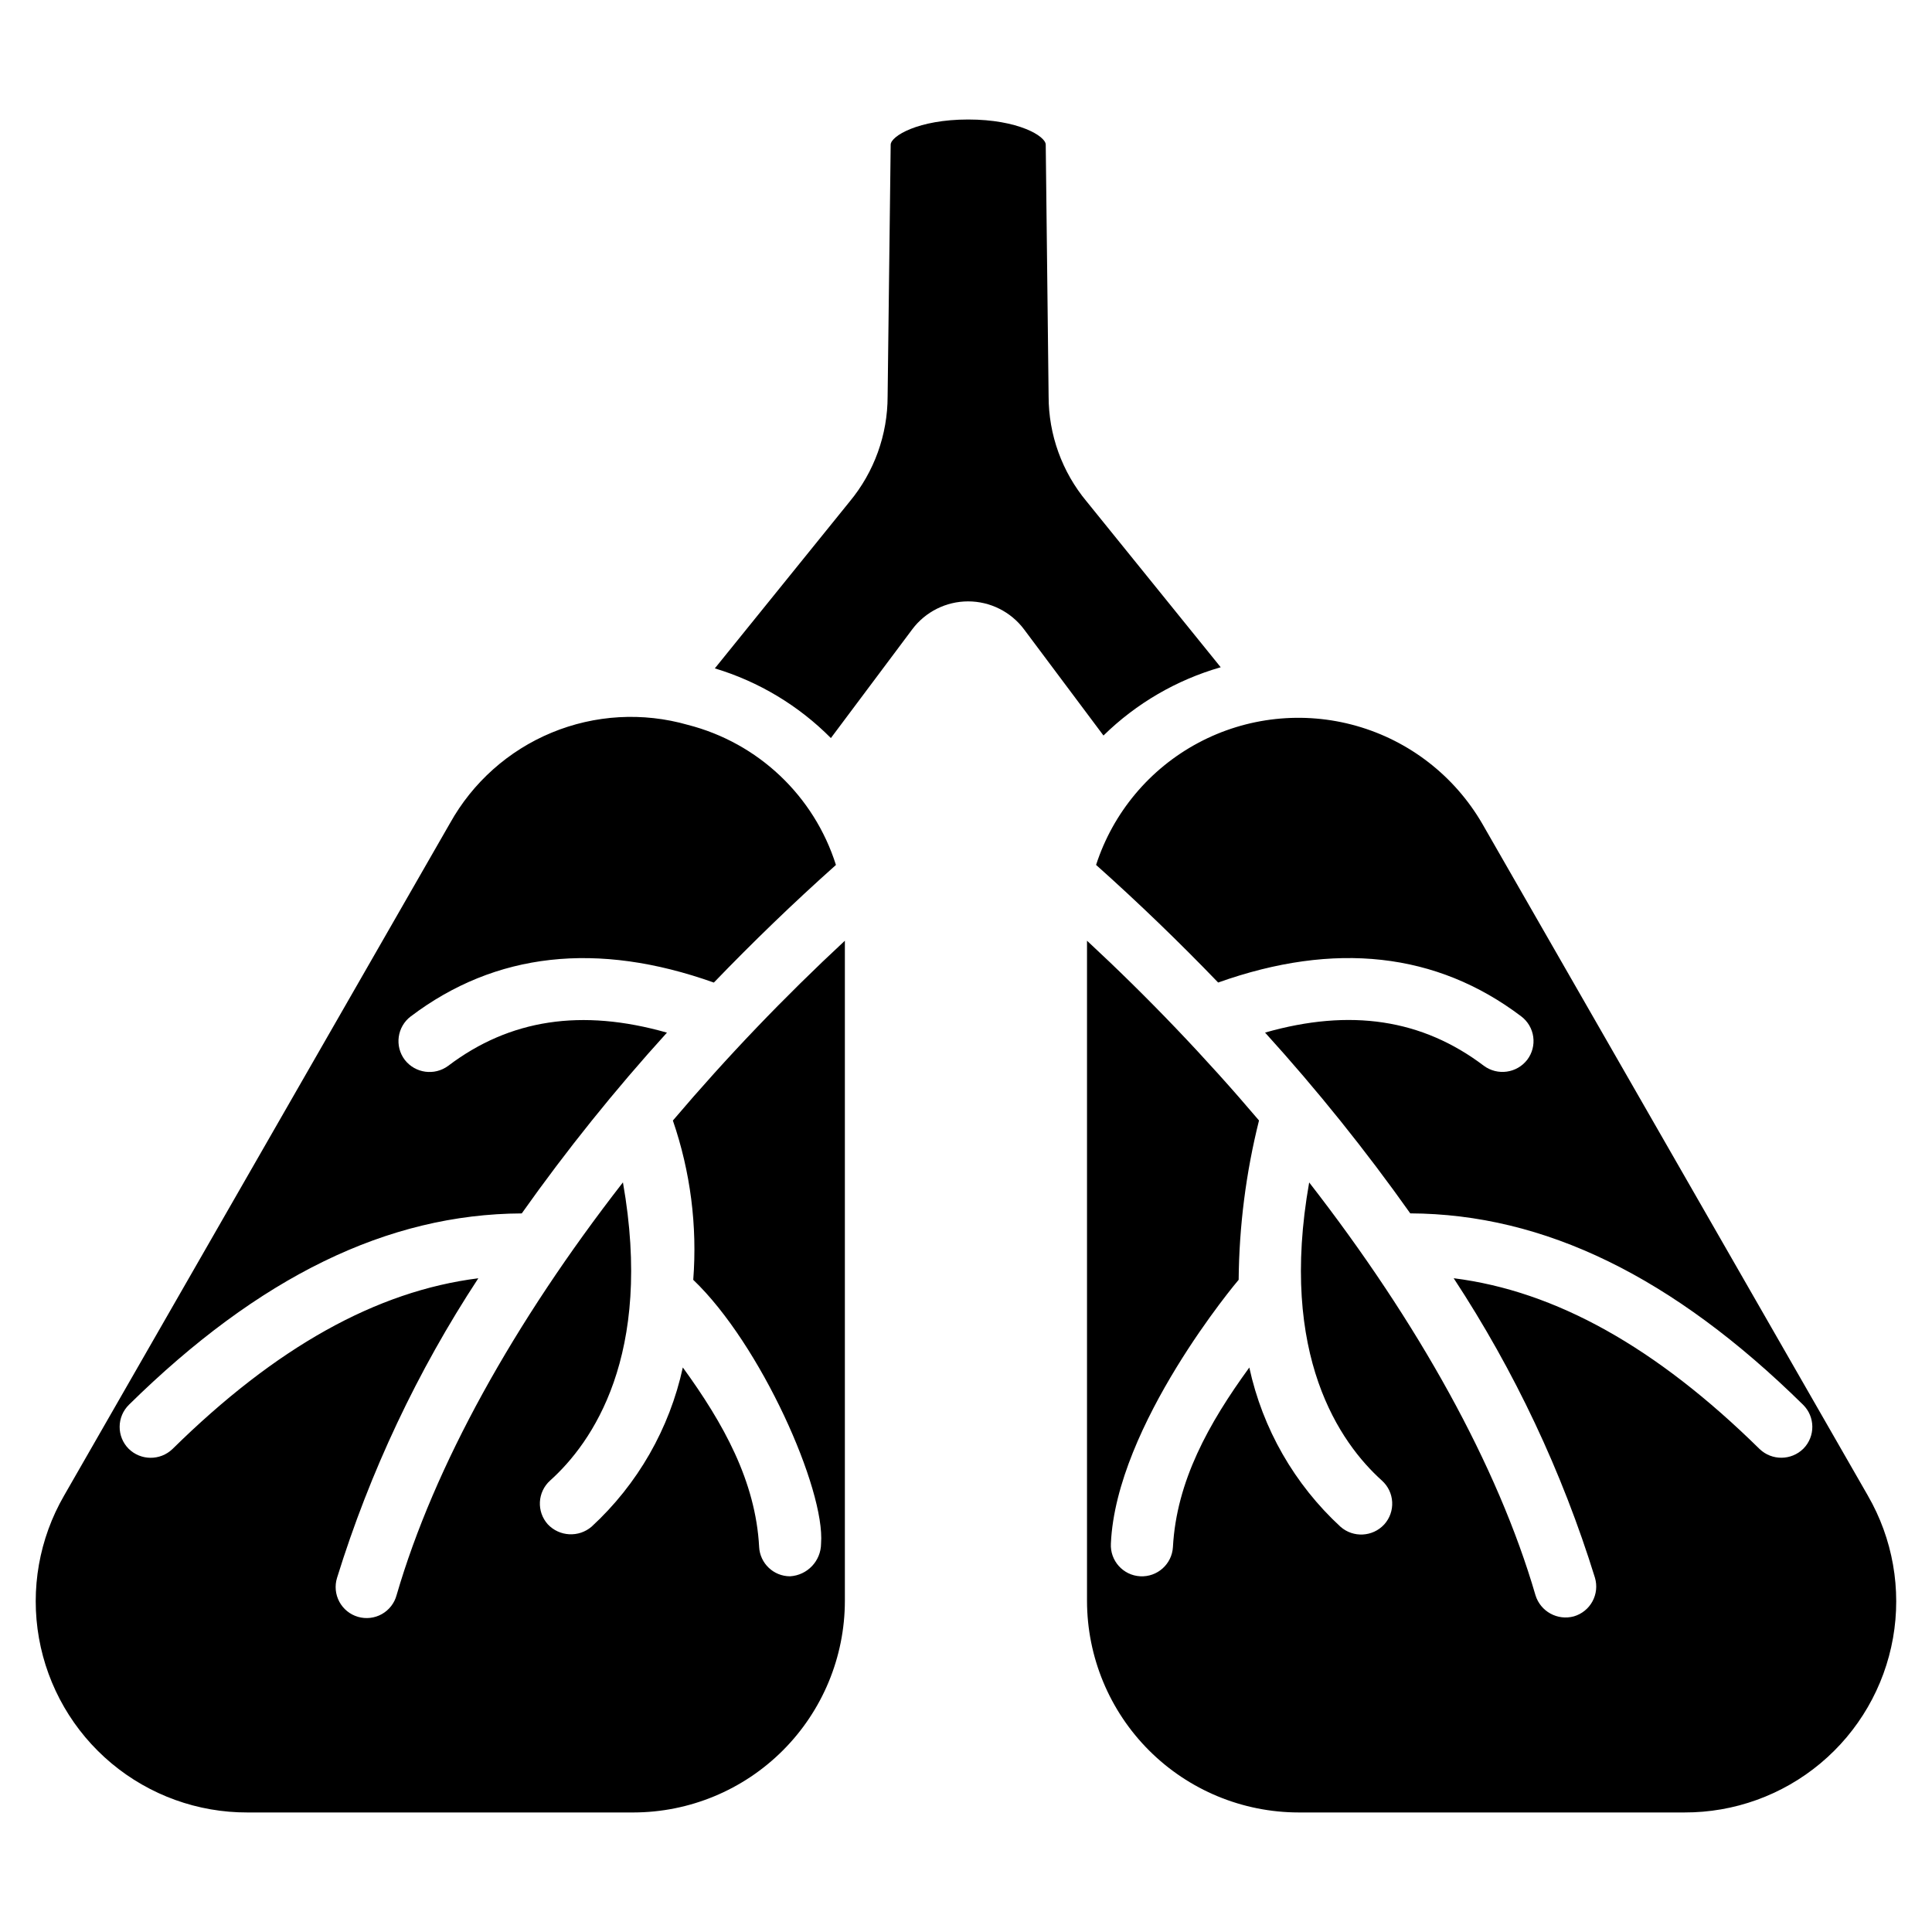
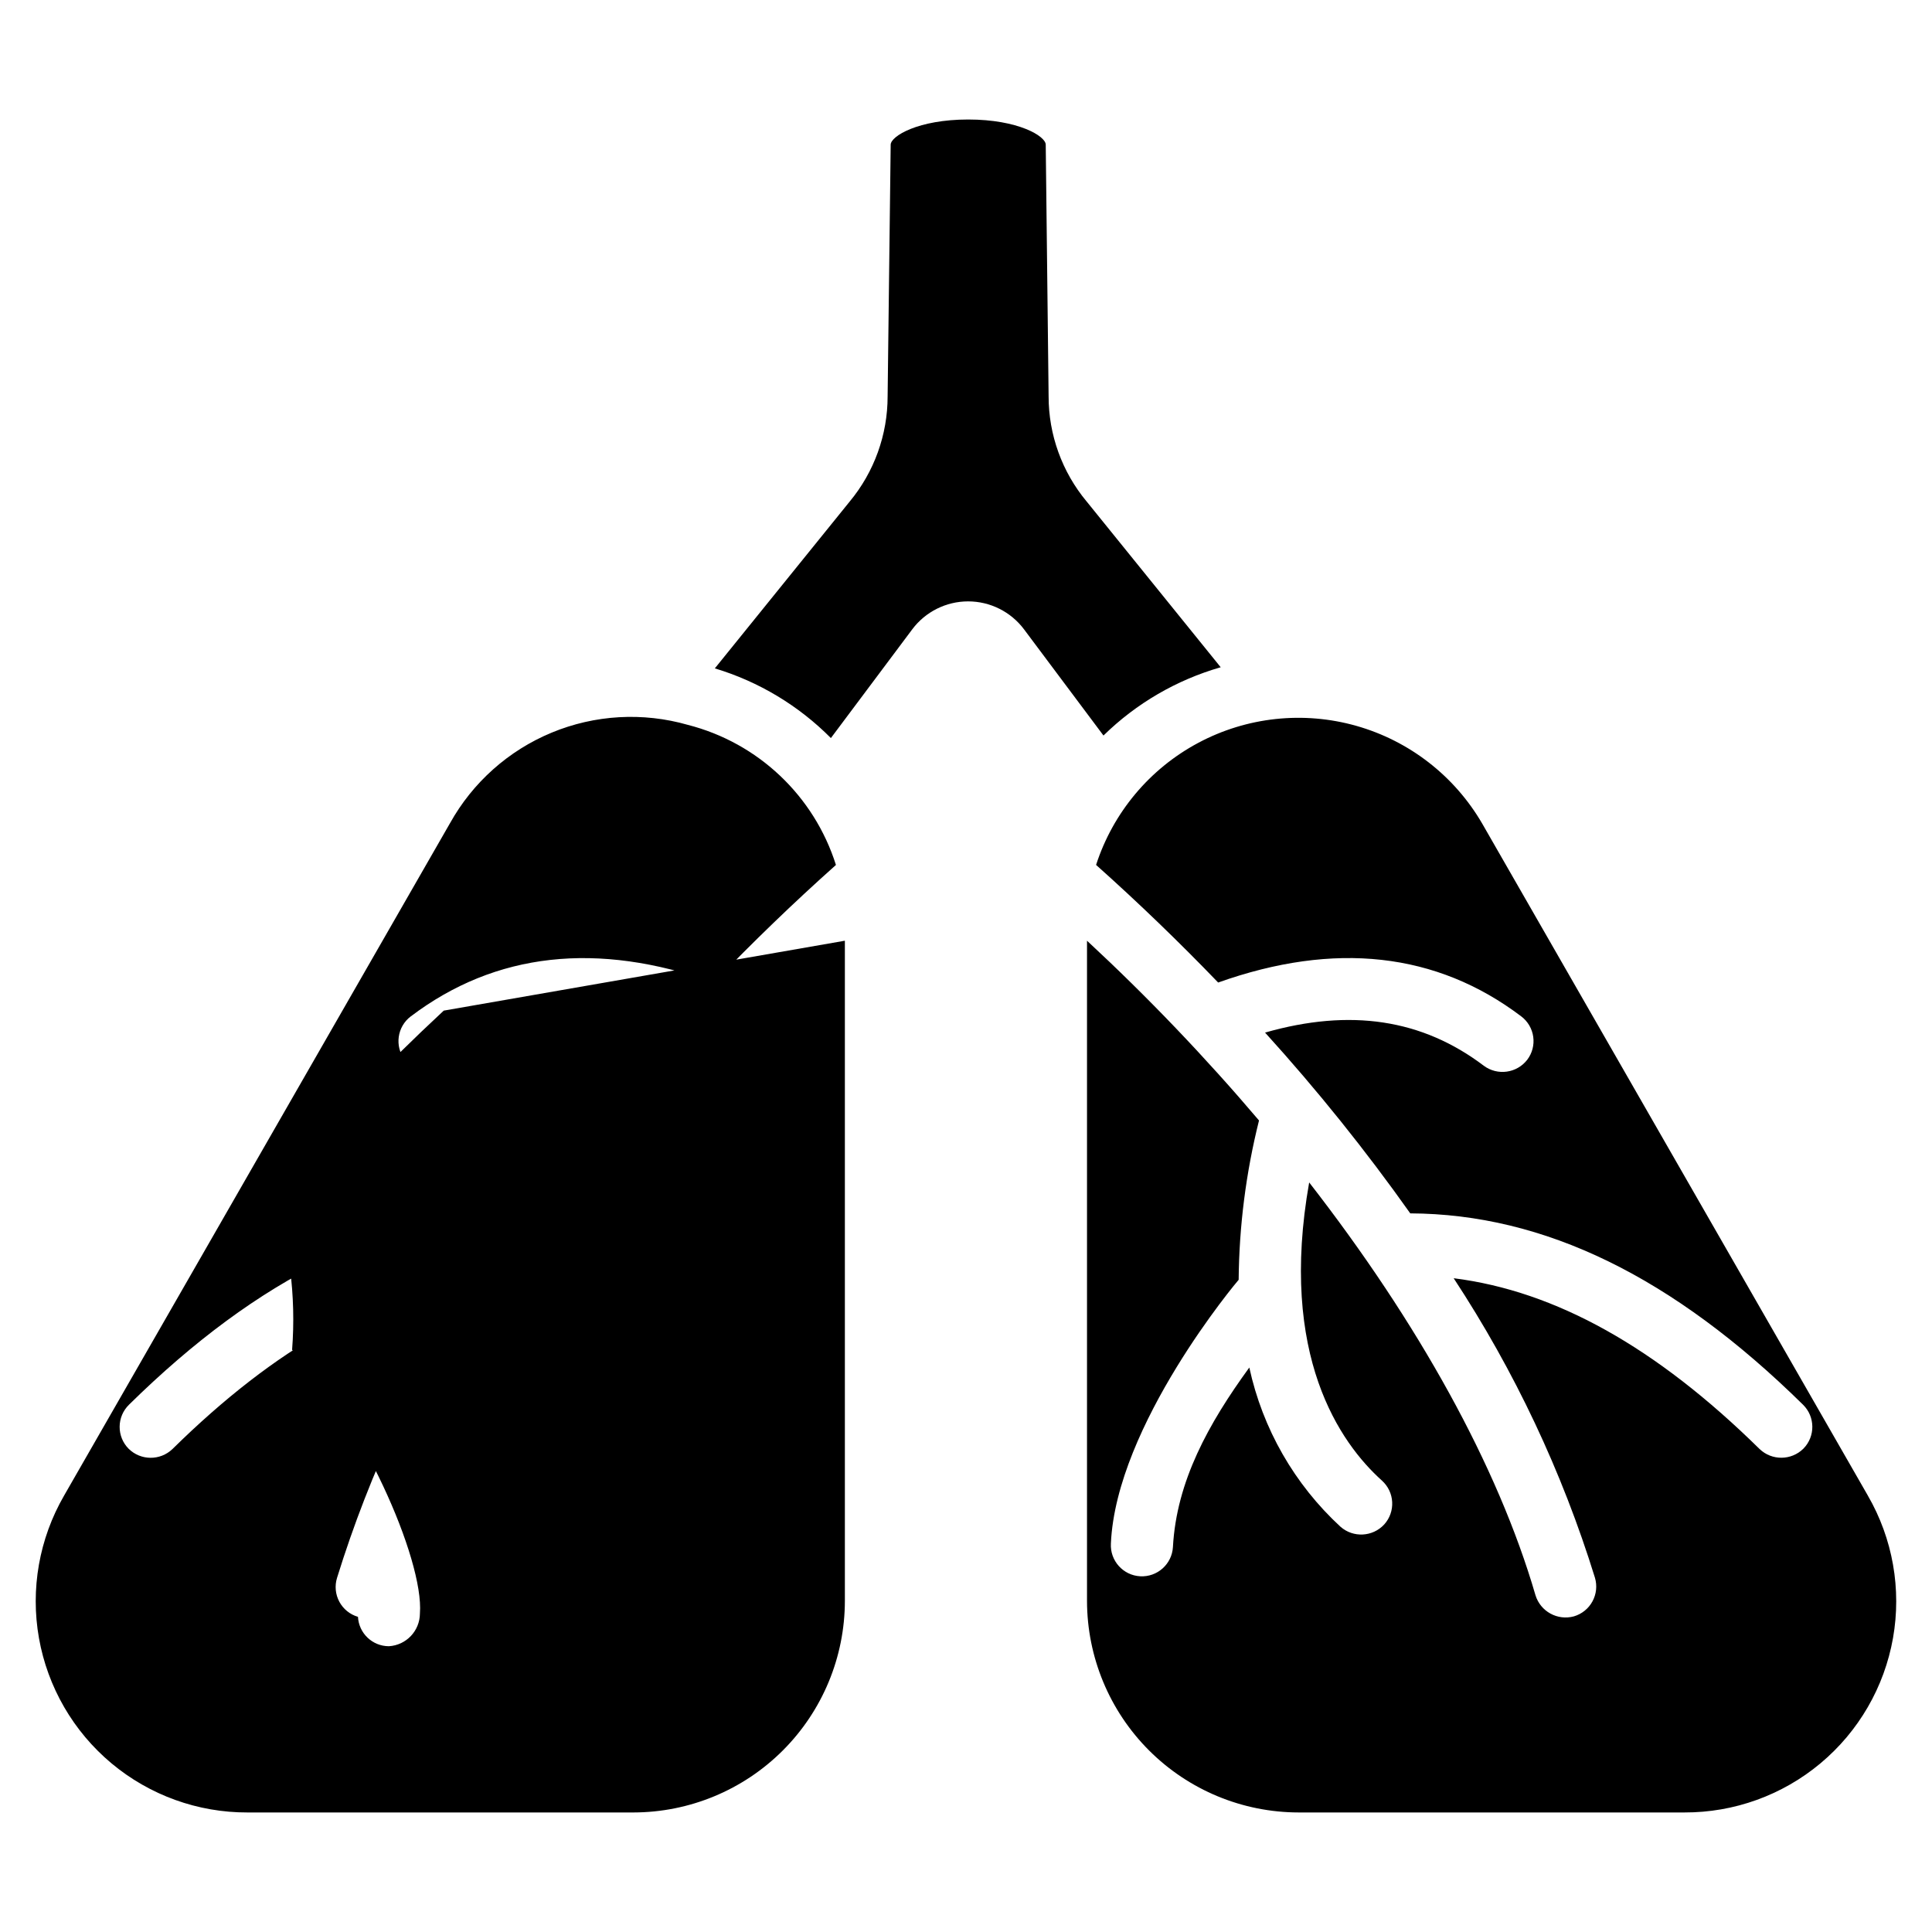
<svg xmlns="http://www.w3.org/2000/svg" fill="#000000" width="800px" height="800px" version="1.1" viewBox="144 144 512 512">
-   <path d="m367.9 393.3v174.96c-0.016 14.863-5.926 29.113-16.434 39.621-10.508 10.512-24.758 16.422-39.621 16.441h-102.23c-13.184 0.043-25.953-4.566-36.07-13.02-10.113-8.453-16.918-20.203-19.219-33.18-2.301-12.98 0.055-26.352 6.652-37.766l102.25-178.15v0.004c6.016-10.836 15.523-19.312 26.977-24.055 11.449-4.742 24.168-5.465 36.086-2.055 18.617 4.762 33.453 18.801 39.242 37.125-11.359 10.129-22.137 20.562-32.352 31.168-30.891-11-57.906-7.996-80.328 8.969v-0.004c-3.613 2.742-4.324 7.891-1.59 11.508 2.766 3.574 7.883 4.281 11.512 1.594 16.328-12.363 35.363-15.242 57.98-8.797v-0.004c-13.785 15.176-26.637 31.176-38.484 47.91-35.531 0.168-69.59 16.758-104.11 50.719v0.004c-1.551 1.527-2.438 3.609-2.453 5.789-0.02 2.184 0.832 4.281 2.359 5.832 3.207 3.188 8.371 3.231 11.637 0.102 27.391-26.969 54.031-41.852 81.059-45.258-16.133 24.578-28.738 51.301-37.441 79.387-0.656 2.106-0.438 4.387 0.605 6.332s2.828 3.391 4.945 4.004c2.121 0.617 4.398 0.355 6.324-0.723 1.922-1.082 3.332-2.891 3.906-5.023 9.969-34.238 31.109-72.273 59.984-109.39 8.102 45.875-8.184 69.039-19.297 79.02-3.371 3.039-3.641 8.23-0.609 11.605 3.082 3.269 8.191 3.539 11.605 0.613 12.207-11.238 20.648-25.977 24.172-42.191 10.785 14.848 19.289 30.137 20.223 47.559h-0.004c0.23 4.359 3.824 7.781 8.191 7.789 4.598-0.27 8.195-4.062 8.223-8.668 1.137-14.32-15.984-52.832-33.871-69.898 1.102-14.293-0.738-28.66-5.398-42.215 14.242-16.77 29.465-32.684 45.586-47.66zm99.602-72.469-35.531-43.934v0.004c-6.516-7.828-10.082-17.691-10.078-27.875l-0.762-66.688c0-2.258-7.301-6.668-20.551-6.668-13.246 0-20.512 4.406-20.539 6.668l-0.812 66.699c0.004 10.172-3.547 20.027-10.039 27.863l-35.754 44.23v-0.004c11.629 3.5 22.203 9.848 30.758 18.469l21.559-28.812v-0.004c3.496-4.66 8.984-7.406 14.812-7.406s11.316 2.746 14.812 7.406l21.055 28.145c8.691-8.52 19.371-14.738 31.07-18.094zm171.52 219.55-102.25-178.17c-7.344-12.602-19.285-21.867-33.316-25.848-14.031-3.977-29.059-2.363-41.922 4.508-12.867 6.871-22.566 18.465-27.062 32.34 11.348 10.129 22.137 20.562 32.352 31.168 30.883-11 57.906-7.996 80.316 8.969v-0.004c1.738 1.312 2.887 3.266 3.184 5.426 0.301 2.156-0.273 4.348-1.594 6.082-2.762 3.57-7.867 4.273-11.496 1.59-16.328-12.363-35.363-15.254-57.98-8.797 13.777 15.184 26.629 31.184 38.48 47.91 35.531 0.168 69.586 16.758 104.1 50.719 3.234 3.188 3.273 8.391 0.094 11.625-3.207 3.184-8.367 3.227-11.625 0.102-27.402-26.969-54.039-41.852-81.066-45.258 16.141 24.578 28.746 51.301 37.445 79.387 0.617 2.094 0.375 4.348-0.672 6.262-1.043 1.918-2.809 3.34-4.902 3.957-4.352 1.195-8.867-1.285-10.191-5.602-9.969-34.238-31.105-72.273-59.973-109.39-8.125 45.875 8.184 69.039 19.289 79.02h-0.004c1.621 1.457 2.598 3.496 2.711 5.676 0.117 2.176-0.637 4.309-2.094 5.926-3.059 3.332-8.219 3.606-11.609 0.617-12.203-11.246-20.637-25.98-24.156-42.191-10.805 14.848-19.293 30.137-20.242 47.559-0.254 4.539-4.137 8.016-8.676 7.766-4.539-0.25-8.016-4.133-7.766-8.672 1.379-31.422 33.629-69.664 33.859-69.898 0.129-14.238 1.938-28.41 5.394-42.223-14.238-16.77-29.457-32.68-45.582-47.641v174.96c0.02 14.867 5.934 29.121 16.449 39.633 10.516 10.508 24.77 16.418 39.641 16.43h102.23c13.176 0.039 25.949-4.57 36.059-13.023 10.113-8.449 16.918-20.199 19.215-33.176 2.297-12.977-0.059-26.348-6.656-37.758z" />
+   <path d="m367.9 393.3v174.96c-0.016 14.863-5.926 29.113-16.434 39.621-10.508 10.512-24.758 16.422-39.621 16.441h-102.23c-13.184 0.043-25.953-4.566-36.07-13.02-10.113-8.453-16.918-20.203-19.219-33.18-2.301-12.98 0.055-26.352 6.652-37.766l102.25-178.15v0.004c6.016-10.836 15.523-19.312 26.977-24.055 11.449-4.742 24.168-5.465 36.086-2.055 18.617 4.762 33.453 18.801 39.242 37.125-11.359 10.129-22.137 20.562-32.352 31.168-30.891-11-57.906-7.996-80.328 8.969v-0.004c-3.613 2.742-4.324 7.891-1.59 11.508 2.766 3.574 7.883 4.281 11.512 1.594 16.328-12.363 35.363-15.242 57.98-8.797v-0.004c-13.785 15.176-26.637 31.176-38.484 47.91-35.531 0.168-69.59 16.758-104.11 50.719v0.004c-1.551 1.527-2.438 3.609-2.453 5.789-0.02 2.184 0.832 4.281 2.359 5.832 3.207 3.188 8.371 3.231 11.637 0.102 27.391-26.969 54.031-41.852 81.059-45.258-16.133 24.578-28.738 51.301-37.441 79.387-0.656 2.106-0.438 4.387 0.605 6.332s2.828 3.391 4.945 4.004h-0.004c0.23 4.359 3.824 7.781 8.191 7.789 4.598-0.27 8.195-4.062 8.223-8.668 1.137-14.32-15.984-52.832-33.871-69.898 1.102-14.293-0.738-28.66-5.398-42.215 14.242-16.77 29.465-32.684 45.586-47.66zm99.602-72.469-35.531-43.934v0.004c-6.516-7.828-10.082-17.691-10.078-27.875l-0.762-66.688c0-2.258-7.301-6.668-20.551-6.668-13.246 0-20.512 4.406-20.539 6.668l-0.812 66.699c0.004 10.172-3.547 20.027-10.039 27.863l-35.754 44.23v-0.004c11.629 3.5 22.203 9.848 30.758 18.469l21.559-28.812v-0.004c3.496-4.66 8.984-7.406 14.812-7.406s11.316 2.746 14.812 7.406l21.055 28.145c8.691-8.52 19.371-14.738 31.07-18.094zm171.52 219.55-102.25-178.17c-7.344-12.602-19.285-21.867-33.316-25.848-14.031-3.977-29.059-2.363-41.922 4.508-12.867 6.871-22.566 18.465-27.062 32.34 11.348 10.129 22.137 20.562 32.352 31.168 30.883-11 57.906-7.996 80.316 8.969v-0.004c1.738 1.312 2.887 3.266 3.184 5.426 0.301 2.156-0.273 4.348-1.594 6.082-2.762 3.57-7.867 4.273-11.496 1.59-16.328-12.363-35.363-15.254-57.98-8.797 13.777 15.184 26.629 31.184 38.48 47.91 35.531 0.168 69.586 16.758 104.1 50.719 3.234 3.188 3.273 8.391 0.094 11.625-3.207 3.184-8.367 3.227-11.625 0.102-27.402-26.969-54.039-41.852-81.066-45.258 16.141 24.578 28.746 51.301 37.445 79.387 0.617 2.094 0.375 4.348-0.672 6.262-1.043 1.918-2.809 3.34-4.902 3.957-4.352 1.195-8.867-1.285-10.191-5.602-9.969-34.238-31.105-72.273-59.973-109.39-8.125 45.875 8.184 69.039 19.289 79.02h-0.004c1.621 1.457 2.598 3.496 2.711 5.676 0.117 2.176-0.637 4.309-2.094 5.926-3.059 3.332-8.219 3.606-11.609 0.617-12.203-11.246-20.637-25.98-24.156-42.191-10.805 14.848-19.293 30.137-20.242 47.559-0.254 4.539-4.137 8.016-8.676 7.766-4.539-0.25-8.016-4.133-7.766-8.672 1.379-31.422 33.629-69.664 33.859-69.898 0.129-14.238 1.938-28.41 5.394-42.223-14.238-16.77-29.457-32.68-45.582-47.641v174.96c0.02 14.867 5.934 29.121 16.449 39.633 10.516 10.508 24.77 16.418 39.641 16.43h102.23c13.176 0.039 25.949-4.57 36.059-13.023 10.113-8.449 16.918-20.199 19.215-33.176 2.297-12.977-0.059-26.348-6.656-37.758z" />
</svg>